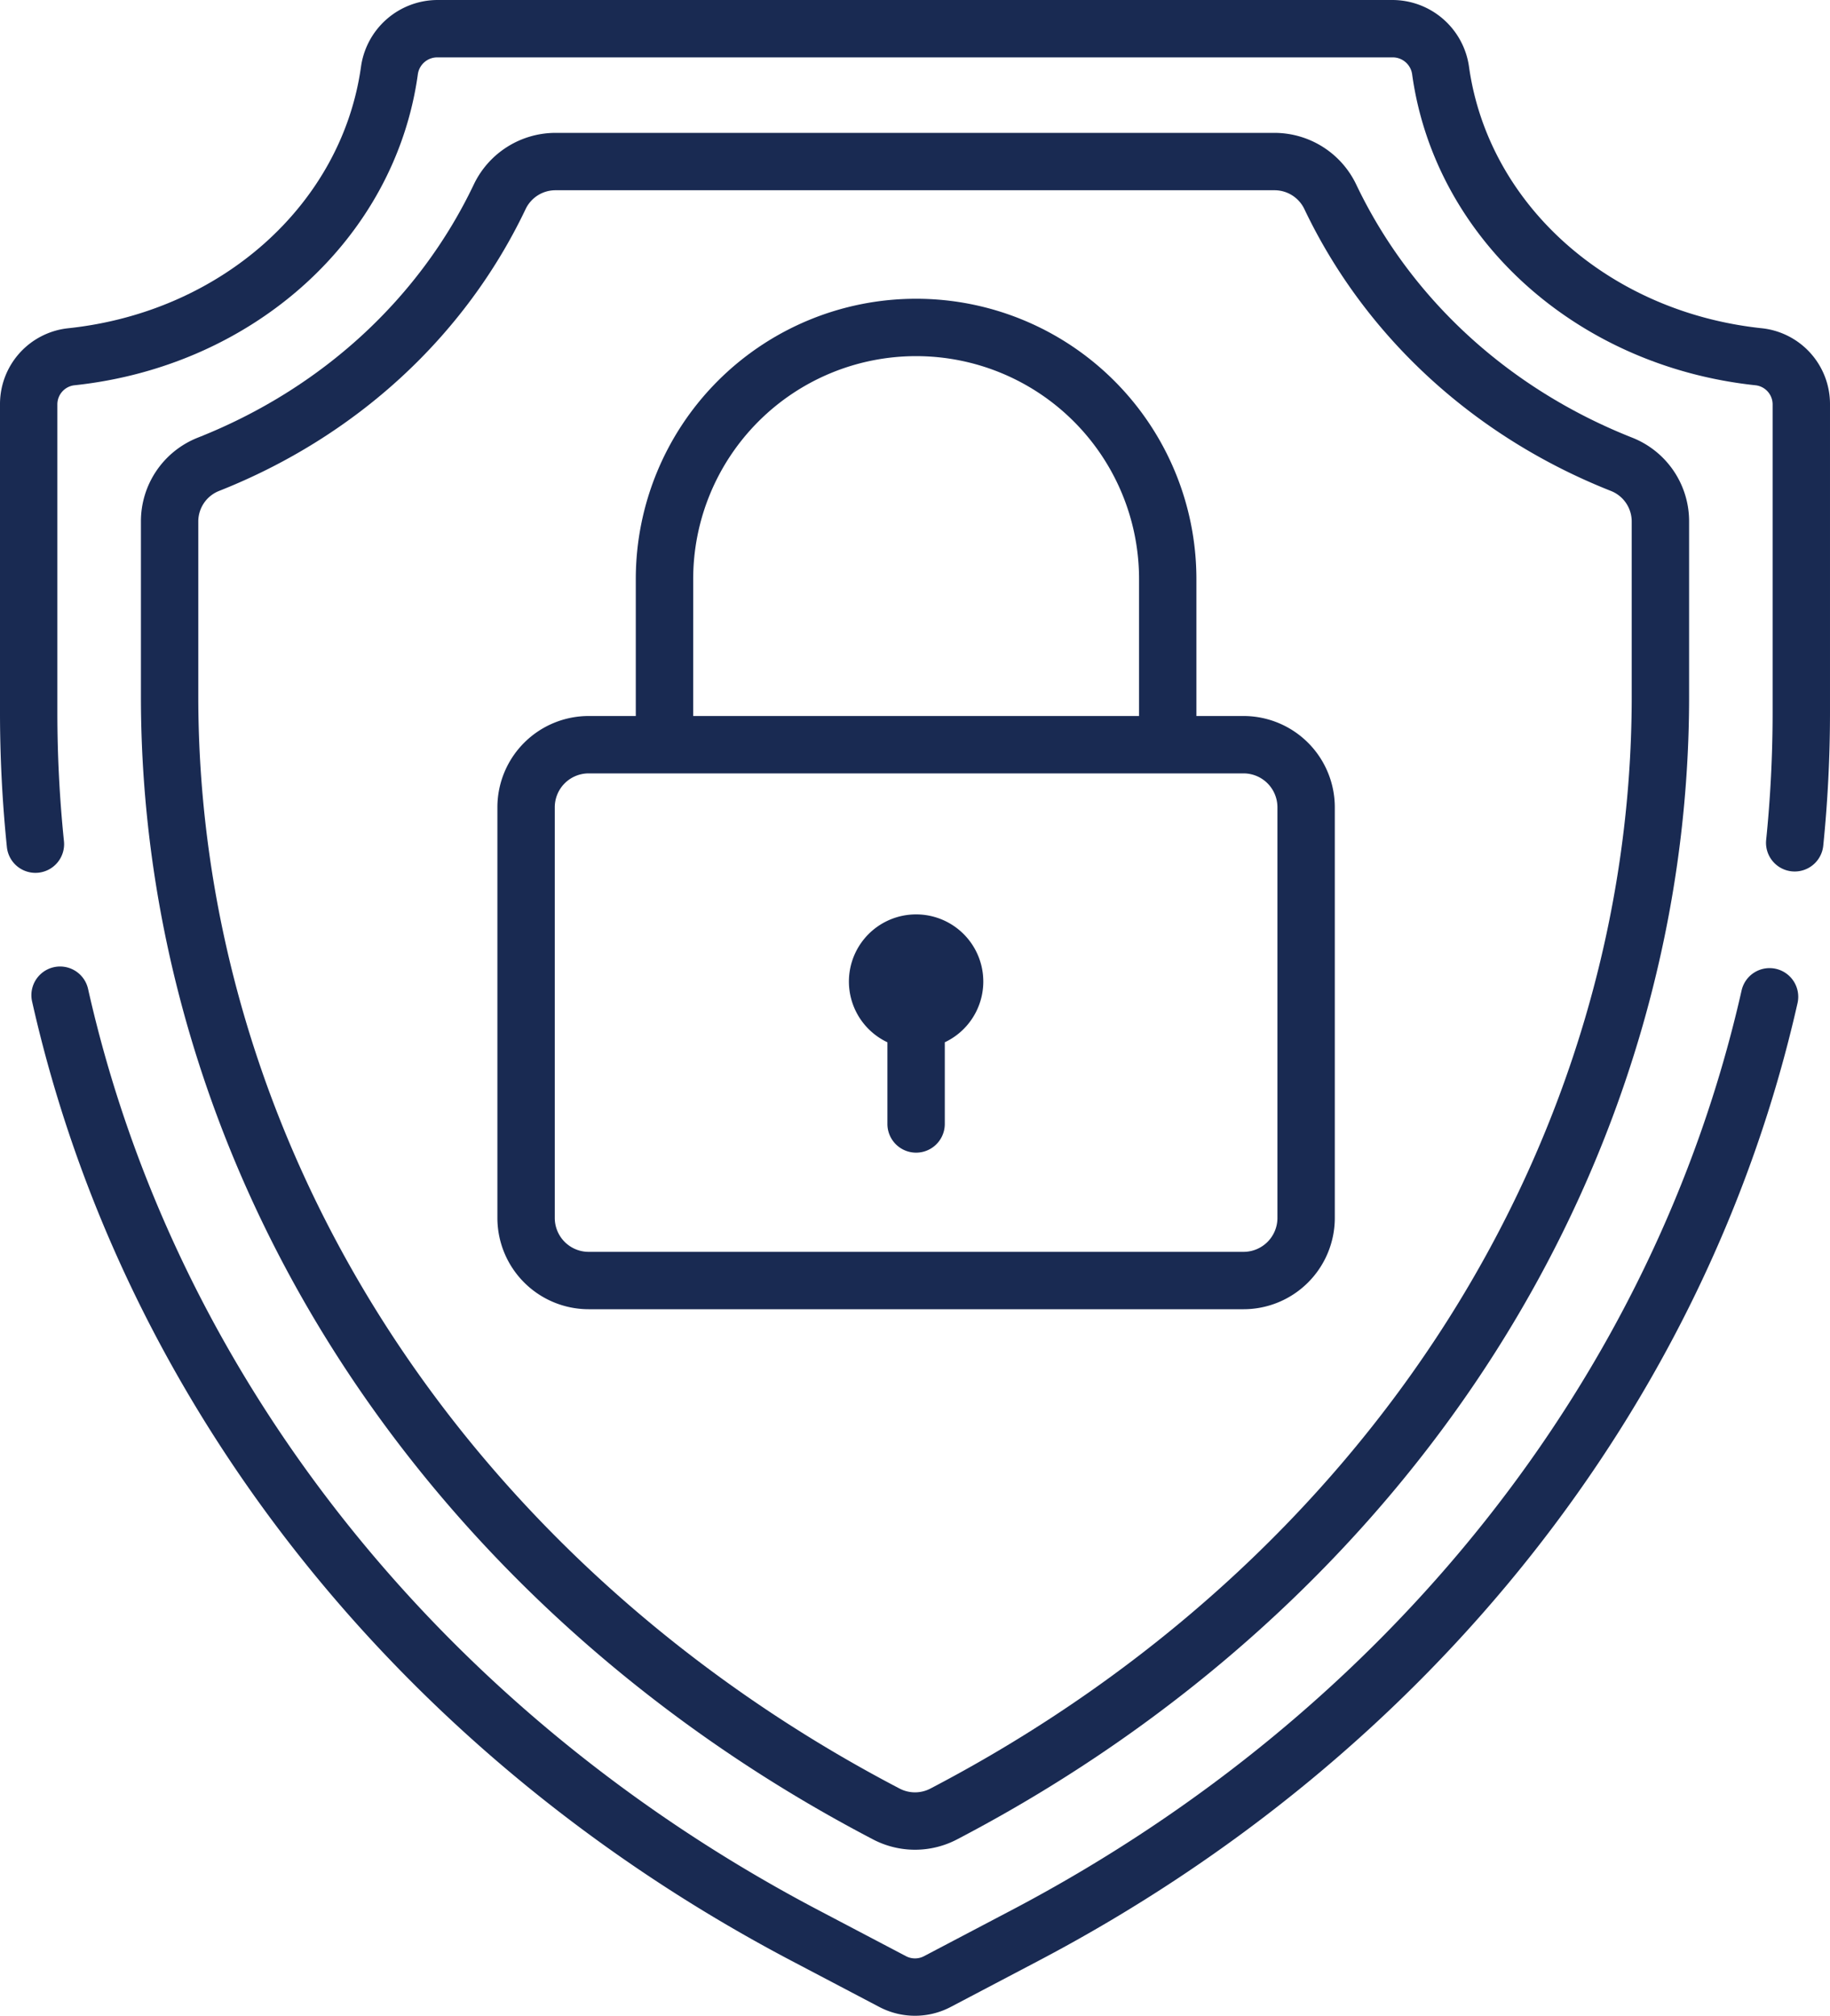
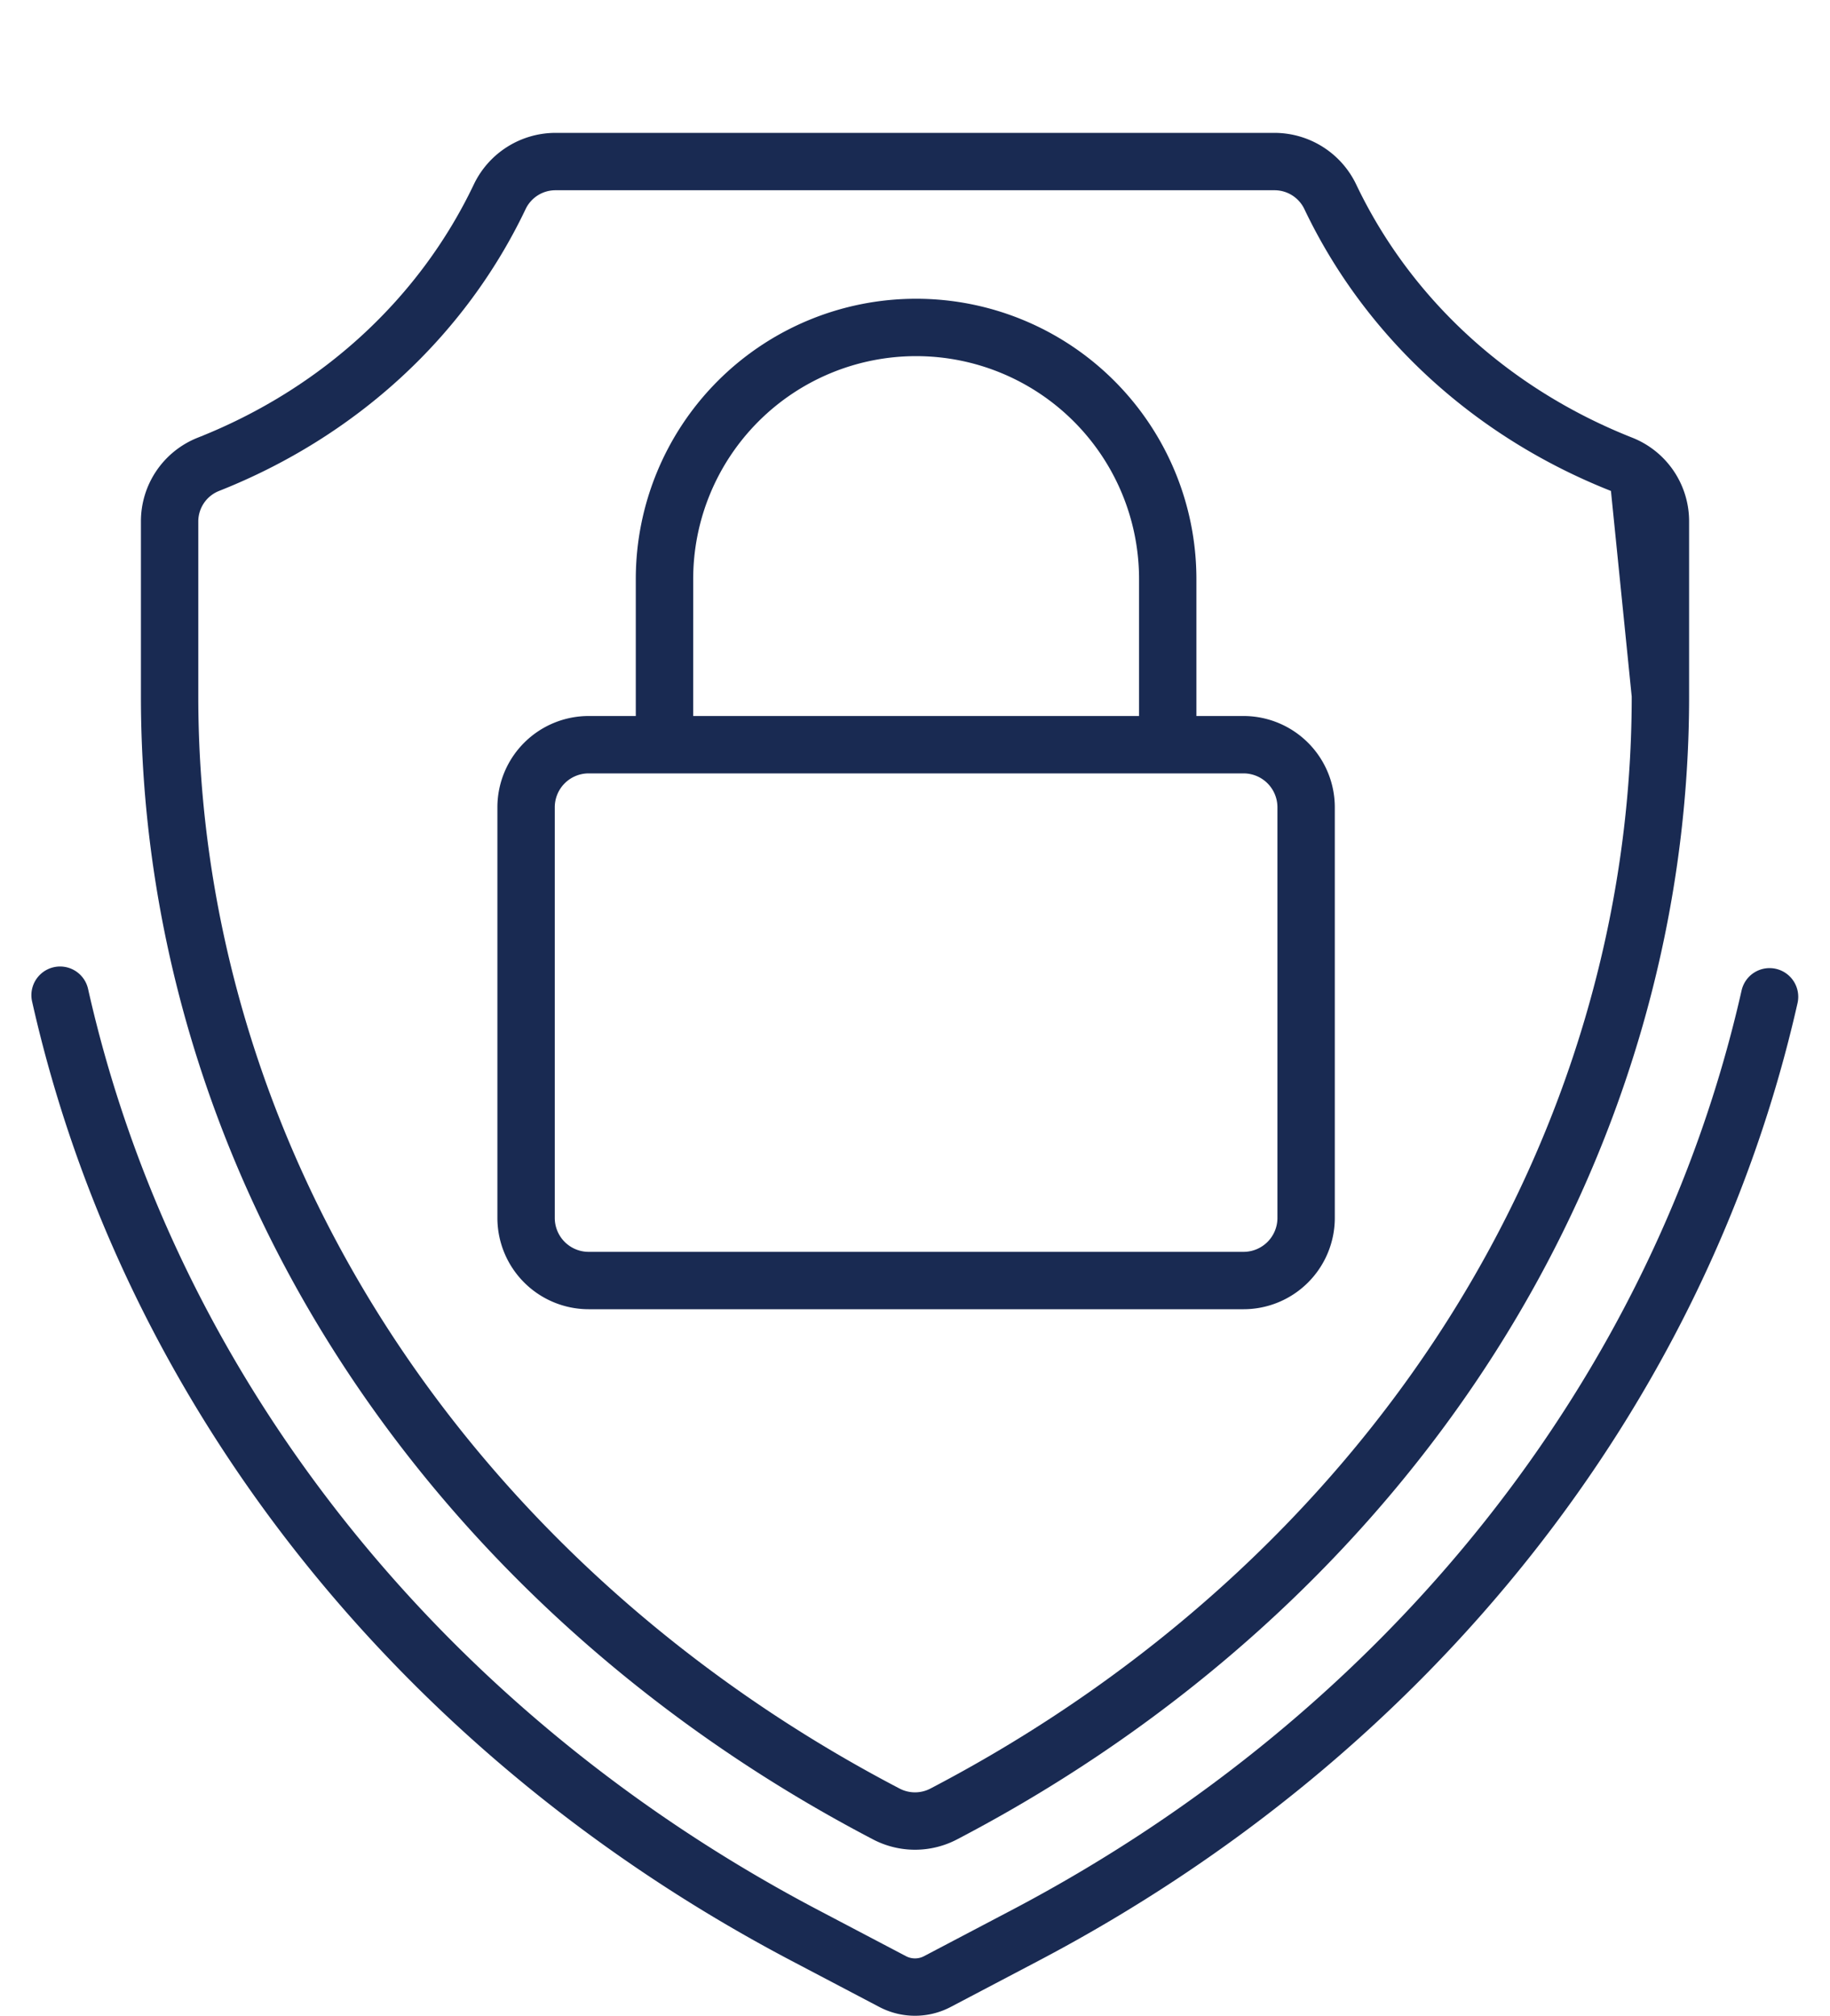
<svg xmlns="http://www.w3.org/2000/svg" width="464.833" height="512" viewBox="0 0 464.833 512">
  <g id="shield" transform="translate(-23.584)">
    <g id="Group_2" data-name="Group 2">
      <g id="Group_1" data-name="Group 1">
-         <path id="Path_1" data-name="Path 1" d="M256.281,232.255a17.057,17.057,0,0,0-7.288,32.483v20.747a7.287,7.287,0,0,0,14.574,0V264.738a17.056,17.056,0,0,0-7.286-32.483Z" fill="#192a52" />
-       </g>
+         </g>
    </g>
    <g id="Group_4" data-name="Group 4">
      <g id="Group_3" data-name="Group 3">
-         <path id="Path_2" data-name="Path 2" d="M438.138,111.149c-31.369-12.413-56.267-35.275-70.108-64.373A23.028,23.028,0,0,0,347.3,33.749H164.7a23.026,23.026,0,0,0-20.728,13.027c-13.84,29.1-38.739,51.96-70.108,64.373a22.836,22.836,0,0,0-14.484,21.368v44.412c0,58.219,16.977,115.73,49.1,166.318,32.431,51.083,79.425,93.774,135.9,123.456l.92.484a23.011,23.011,0,0,0,21.413,0l.923-.485C324.1,437.02,371.1,394.33,403.528,343.247c32.118-50.589,49.1-108.1,49.1-166.318V132.517A22.837,22.837,0,0,0,438.138,111.149Zm-.088,65.781c0,55.447-16.192,110.257-46.825,158.507C360.156,384.373,315.072,425.3,260.851,453.8l-.923.484a8.435,8.435,0,0,1-7.855,0l-.92-.483c-54.223-28.5-99.307-69.431-130.377-118.368-30.633-48.249-46.825-103.06-46.825-158.508V132.517a8.342,8.342,0,0,1,5.273-7.817c34.81-13.774,62.477-39.225,77.906-71.664a8.385,8.385,0,0,1,7.568-4.713H347.3a8.386,8.386,0,0,1,7.568,4.713c15.43,32.439,43.1,57.89,77.907,71.665a8.342,8.342,0,0,1,5.273,7.817Z" fill="#192a52" />
+         <path id="Path_2" data-name="Path 2" d="M438.138,111.149c-31.369-12.413-56.267-35.275-70.108-64.373A23.028,23.028,0,0,0,347.3,33.749H164.7a23.026,23.026,0,0,0-20.728,13.027c-13.84,29.1-38.739,51.96-70.108,64.373a22.836,22.836,0,0,0-14.484,21.368v44.412c0,58.219,16.977,115.73,49.1,166.318,32.431,51.083,79.425,93.774,135.9,123.456l.92.484a23.011,23.011,0,0,0,21.413,0l.923-.485C324.1,437.02,371.1,394.33,403.528,343.247c32.118-50.589,49.1-108.1,49.1-166.318V132.517A22.837,22.837,0,0,0,438.138,111.149Zm-.088,65.781c0,55.447-16.192,110.257-46.825,158.507C360.156,384.373,315.072,425.3,260.851,453.8l-.923.484a8.435,8.435,0,0,1-7.855,0l-.92-.483c-54.223-28.5-99.307-69.431-130.377-118.368-30.633-48.249-46.825-103.06-46.825-158.508V132.517a8.342,8.342,0,0,1,5.273-7.817c34.81-13.774,62.477-39.225,77.906-71.664a8.385,8.385,0,0,1,7.568-4.713H347.3a8.386,8.386,0,0,1,7.568,4.713c15.43,32.439,43.1,57.89,77.907,71.665Z" fill="#192a52" />
      </g>
    </g>
    <g id="Group_6" data-name="Group 6">
      <g id="Group_5" data-name="Group 5">
        <path id="Path_3" data-name="Path 3" d="M474.672,246.08a7.284,7.284,0,0,0-8.713,5.5c-22.192,98.177-89.78,183.32-185.436,233.6l-22.229,11.684a4.928,4.928,0,0,1-4.584,0l-22.229-11.684c-95.806-50.356-163.428-135.646-185.527-234a7.286,7.286,0,0,0-14.218,3.194C54.772,356.9,125.1,445.73,224.7,498.077l22.229,11.684a19.495,19.495,0,0,0,18.144,0L287.3,498.076c99.439-52.265,169.737-140.938,192.871-243.283A7.288,7.288,0,0,0,474.672,246.08Z" fill="#192a52" />
      </g>
    </g>
    <g id="Group_8" data-name="Group 8">
      <g id="Group_7" data-name="Group 7">
-         <path id="Path_4" data-name="Path 4" d="M471.125,83.377c-38.909-4.105-69.5-31.416-74.4-66.414A19.68,19.68,0,0,0,377.393,0H134.609a19.679,19.679,0,0,0-19.331,16.963c-4.9,35-35.492,62.309-74.4,66.414A19.369,19.369,0,0,0,23.584,102.75v78.244a335.411,335.411,0,0,0,1.751,34.167,7.288,7.288,0,0,0,7.24,6.542,7.381,7.381,0,0,0,.754-.039,7.285,7.285,0,0,0,6.5-7.993,320.878,320.878,0,0,1-1.675-32.677V102.75a4.889,4.889,0,0,1,4.25-4.881c45.576-4.808,81.476-37.248,87.3-78.887a4.983,4.983,0,0,1,4.9-4.409H377.392a4.983,4.983,0,0,1,4.9,4.409c5.826,41.639,41.727,74.078,87.3,78.887a4.889,4.889,0,0,1,4.25,4.881v78.244a321,321,0,0,1-1.64,32.34,7.287,7.287,0,0,0,14.5,1.474,335.49,335.49,0,0,0,1.714-33.814V102.75A19.367,19.367,0,0,0,471.125,83.377Z" fill="#192a52" />
-       </g>
+         </g>
    </g>
    <g id="Group_10" data-name="Group 10">
      <g id="Group_9" data-name="Group 9">
        <path id="Path_5" data-name="Path 5" d="M339.46,181.865H327.479V147.083a71.2,71.2,0,0,0-142.4,0v34.782H173.1a23.2,23.2,0,0,0-23.174,23.174V309.368A23.2,23.2,0,0,0,173.1,332.542H339.46a23.2,23.2,0,0,0,23.174-23.174V205.039A23.2,23.2,0,0,0,339.46,181.865Zm-139.8-34.781a56.626,56.626,0,0,1,113.252,0v34.782H199.655ZM348.061,309.368a8.612,8.612,0,0,1-8.6,8.6H173.1a8.611,8.611,0,0,1-8.6-8.6V205.039a8.612,8.612,0,0,1,8.6-8.6H339.46a8.611,8.611,0,0,1,8.6,8.6Z" fill="#192a52" />
      </g>
    </g>
  </g>
</svg>